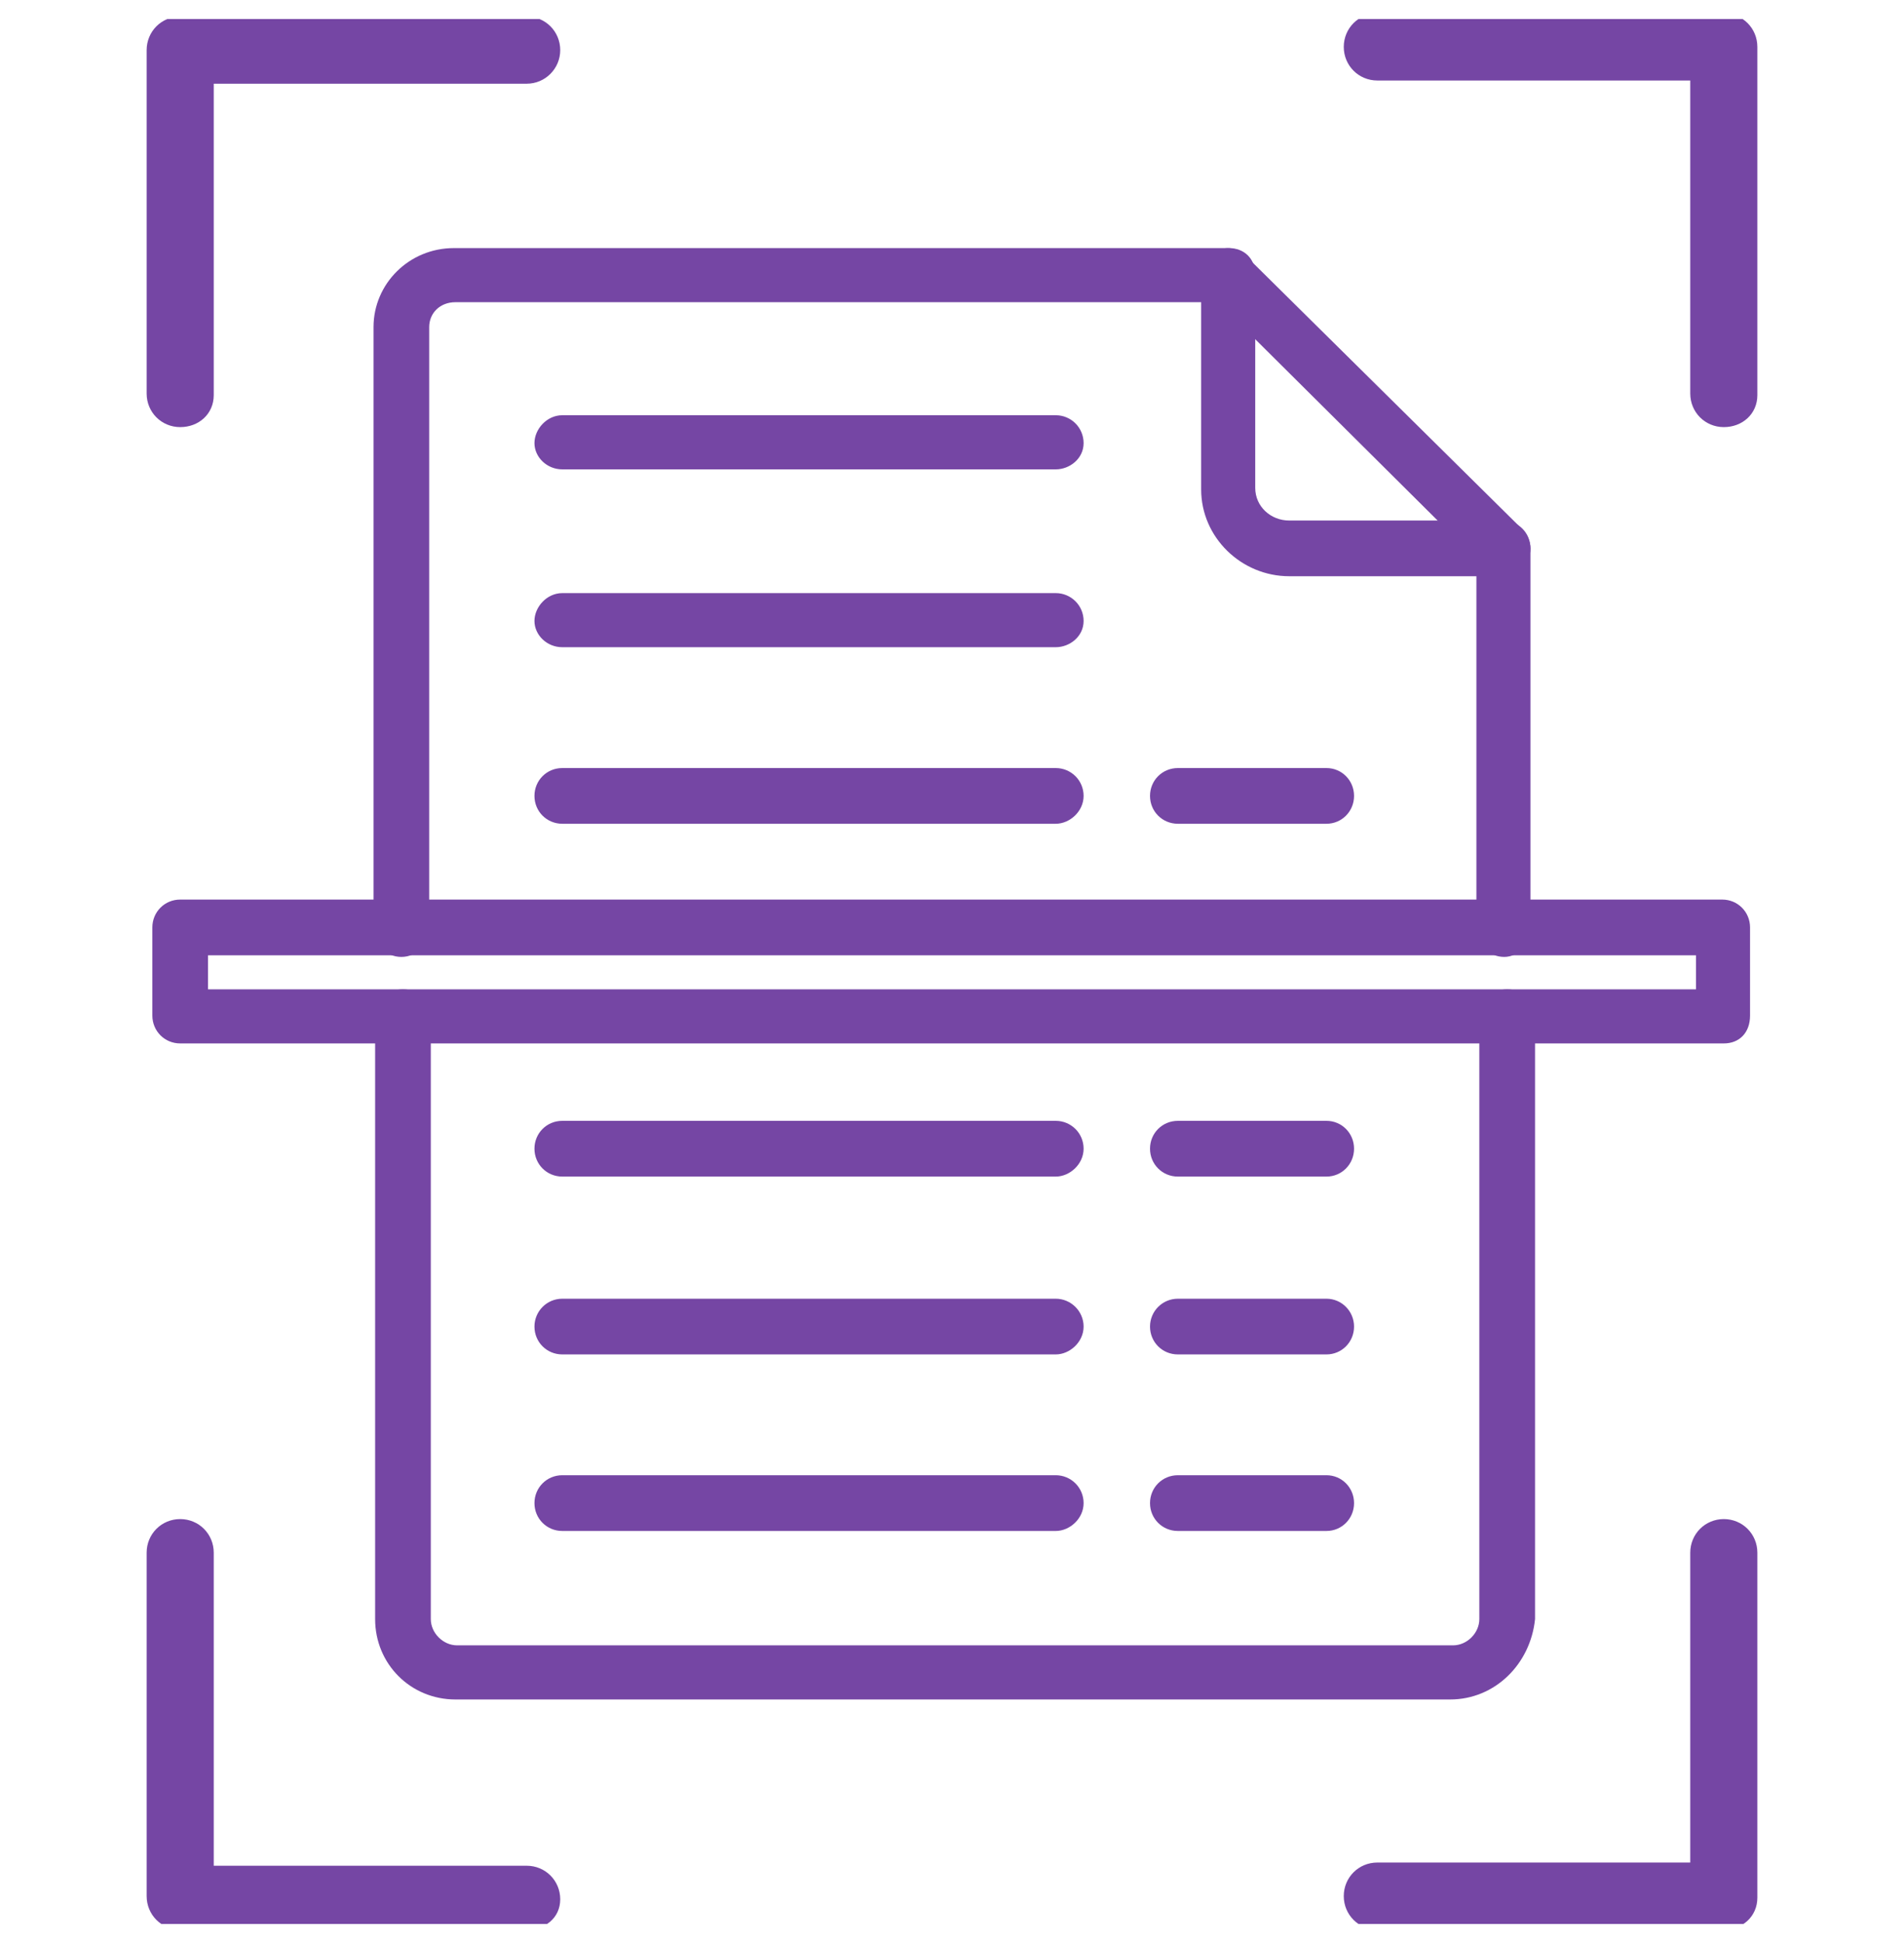
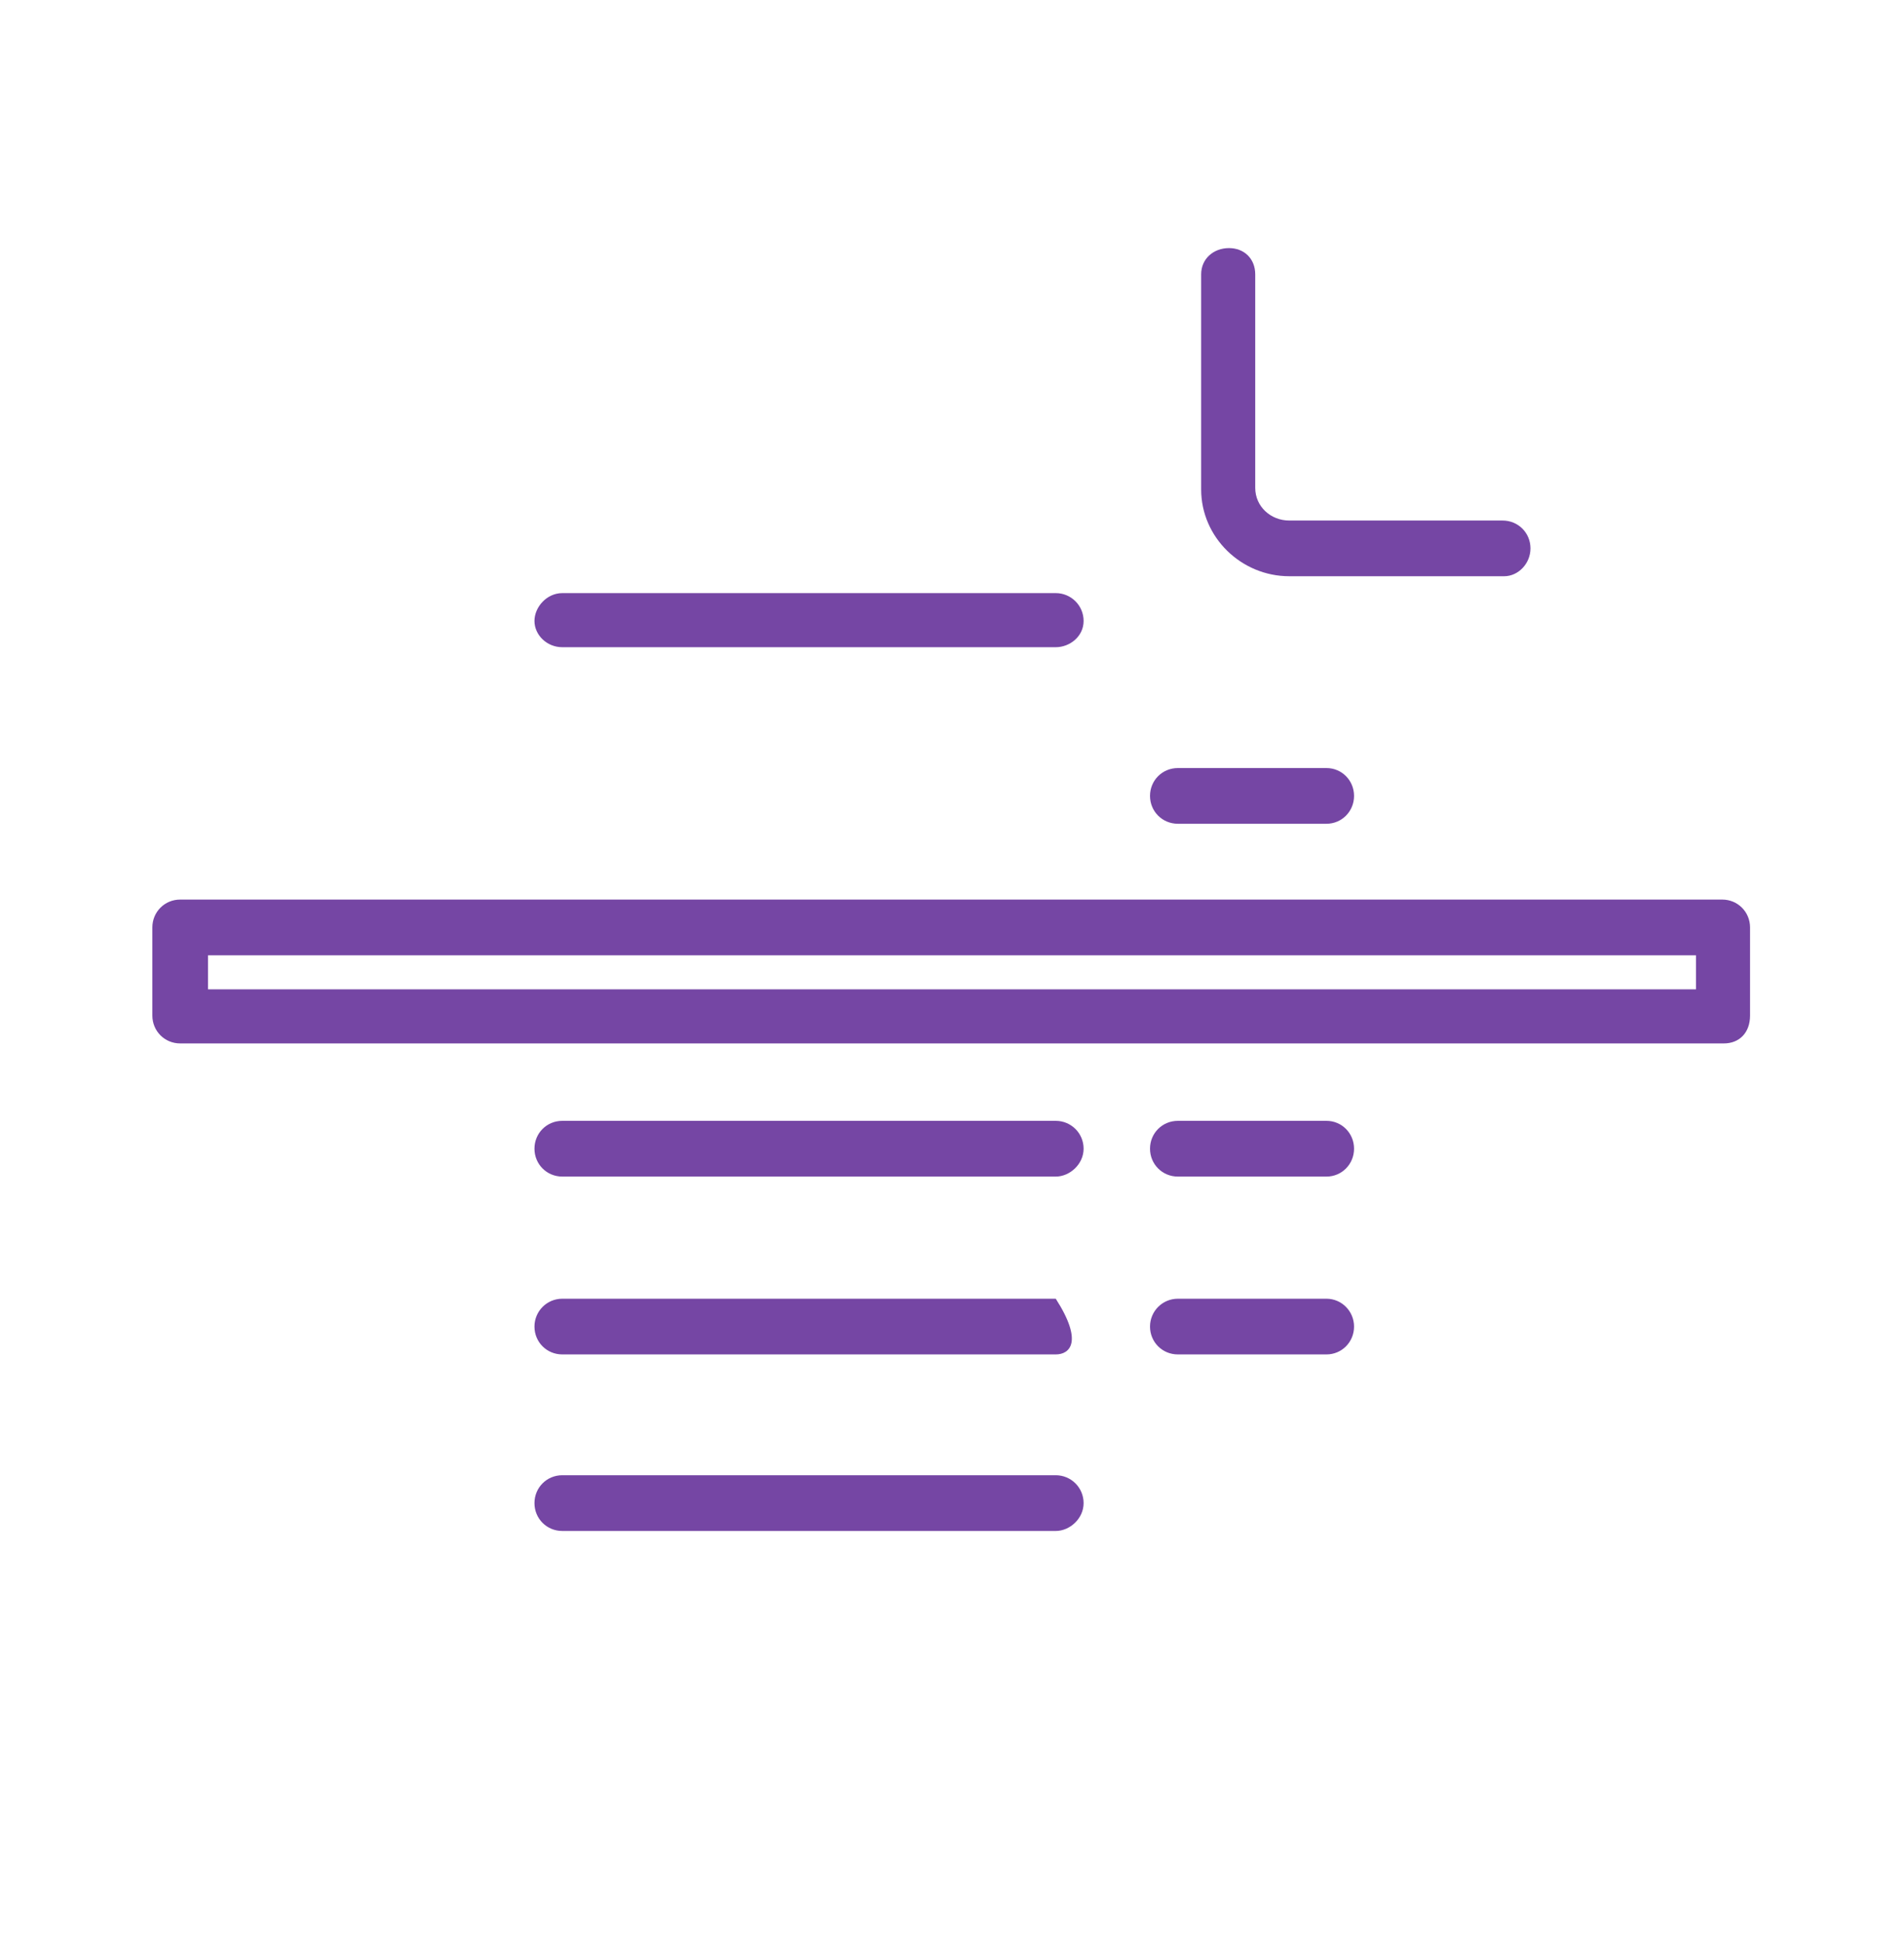
<svg xmlns="http://www.w3.org/2000/svg" width="50" height="51" viewBox="0 0 50 51" fill="none">
  <g clip-path="url(#clip0_3626_44954)">
-     <path fill-rule="evenodd" clip-rule="evenodd" d="M38.082 44.608H11.96C10.786 44.608 9.851 43.68 9.851 42.498V26.699C9.851 26.291 10.174 25.968 10.582 25.968C10.99 25.968 11.313 26.291 11.313 26.699V42.498C11.313 42.864 11.637 43.187 12.002 43.187H38.159C38.525 43.187 38.848 42.864 38.848 42.498V26.699C38.848 26.291 39.179 25.968 39.579 25.968C39.987 25.968 40.311 26.291 40.311 26.699V42.498C40.191 43.68 39.256 44.608 38.082 44.608ZM39.502 25.117C39.094 25.117 38.771 24.786 38.771 24.386V14.675L31.985 7.932H11.96C11.552 7.932 11.271 8.22 11.271 8.586V24.386C11.271 24.786 10.948 25.117 10.54 25.117C10.132 25.117 9.809 24.786 9.809 24.386V8.586C9.809 7.447 10.744 6.512 11.918 6.512H32.232C32.435 6.512 32.597 6.596 32.717 6.716L39.987 13.902C40.107 14.028 40.191 14.232 40.191 14.394V24.386C40.191 24.786 39.868 25.117 39.502 25.117Z" fill="#7546A4" />
    <path fill-rule="evenodd" clip-rule="evenodd" d="M39.502 15.125H33.856C32.598 15.125 31.543 14.106 31.543 12.847V7.201C31.543 6.793 31.866 6.512 32.274 6.512C32.675 6.512 32.963 6.793 32.963 7.201V12.805C32.963 13.297 33.371 13.663 33.856 13.663H39.46C39.868 13.663 40.191 13.986 40.191 14.394C40.191 14.795 39.868 15.125 39.502 15.125Z" fill="#7546A4" />
-     <path fill-rule="evenodd" clip-rule="evenodd" d="M27.725 21.622H14.766C14.359 21.622 14.035 21.299 14.035 20.891C14.035 20.483 14.359 20.16 14.766 20.16H27.725C28.126 20.16 28.456 20.483 28.456 20.891C28.456 21.299 28.091 21.622 27.725 21.622Z" fill="#7546A4" />
    <path fill-rule="evenodd" clip-rule="evenodd" d="M34.834 21.622H30.931C30.524 21.622 30.2 21.299 30.2 20.891C30.2 20.483 30.524 20.16 30.931 20.16H34.834C35.235 20.16 35.558 20.483 35.558 20.891C35.558 21.299 35.235 21.622 34.834 21.622Z" fill="#7546A4" />
    <path fill-rule="evenodd" clip-rule="evenodd" d="M27.725 16.988H14.766C14.359 16.988 14.035 16.665 14.035 16.299C14.035 15.934 14.359 15.568 14.766 15.568H27.725C28.126 15.568 28.456 15.892 28.456 16.299C28.456 16.707 28.091 16.988 27.725 16.988Z" fill="#7546A4" />
-     <path fill-rule="evenodd" clip-rule="evenodd" d="M27.725 12.32H14.766C14.359 12.32 14.035 11.996 14.035 11.631C14.035 11.265 14.359 10.899 14.766 10.899H27.725C28.126 10.899 28.456 11.223 28.456 11.631C28.456 12.038 28.091 12.32 27.725 12.32Z" fill="#7546A4" />
    <path fill-rule="evenodd" clip-rule="evenodd" d="M27.725 30.883H14.766C14.359 30.883 14.035 30.559 14.035 30.151C14.035 29.743 14.359 29.42 14.766 29.42H27.725C28.126 29.42 28.456 29.743 28.456 30.151C28.456 30.559 28.091 30.883 27.725 30.883Z" fill="#7546A4" />
    <path fill-rule="evenodd" clip-rule="evenodd" d="M34.834 30.883H30.931C30.524 30.883 30.2 30.559 30.2 30.151C30.2 29.743 30.524 29.42 30.931 29.42H34.834C35.235 29.42 35.558 29.743 35.558 30.151C35.558 30.559 35.235 30.883 34.834 30.883Z" fill="#7546A4" />
-     <path fill-rule="evenodd" clip-rule="evenodd" d="M27.725 35.551H14.766C14.359 35.551 14.035 35.228 14.035 34.82C14.035 34.419 14.359 34.089 14.766 34.089H27.725C28.126 34.089 28.456 34.419 28.456 34.82C28.456 35.228 28.091 35.551 27.725 35.551Z" fill="#7546A4" />
+     <path fill-rule="evenodd" clip-rule="evenodd" d="M27.725 35.551H14.766C14.359 35.551 14.035 35.228 14.035 34.82C14.035 34.419 14.359 34.089 14.766 34.089H27.725C28.456 35.228 28.091 35.551 27.725 35.551Z" fill="#7546A4" />
    <path fill-rule="evenodd" clip-rule="evenodd" d="M34.834 35.551H30.931C30.524 35.551 30.2 35.228 30.2 34.82C30.2 34.419 30.524 34.089 30.931 34.089H34.834C35.235 34.089 35.558 34.419 35.558 34.82C35.558 35.228 35.235 35.551 34.834 35.551Z" fill="#7546A4" />
    <path fill-rule="evenodd" clip-rule="evenodd" d="M27.725 40.185H14.766C14.359 40.185 14.035 39.862 14.035 39.454C14.035 39.046 14.359 38.722 14.766 38.722H27.725C28.126 38.722 28.456 39.046 28.456 39.454C28.456 39.862 28.091 40.185 27.725 40.185Z" fill="#7546A4" />
-     <path fill-rule="evenodd" clip-rule="evenodd" d="M34.834 40.185H30.931C30.524 40.185 30.2 39.862 30.2 39.454C30.2 39.046 30.524 38.722 30.931 38.722H34.834C35.235 38.722 35.558 39.046 35.558 39.454C35.558 39.862 35.235 40.185 34.834 40.185Z" fill="#7546A4" />
-     <path fill-rule="evenodd" clip-rule="evenodd" d="M45.268 50.5H36.169C35.762 50.5 35.438 50.177 35.438 49.769C35.438 49.361 35.762 49.038 36.169 49.038H44.537V40.755C44.537 40.347 44.86 40.023 45.268 40.023C45.676 40.023 45.999 40.347 45.999 40.755V49.811C45.999 50.219 45.676 50.5 45.268 50.5ZM13.831 50.5H4.732C4.324 50.5 4.001 50.177 4.001 49.769V40.755C4.001 40.347 4.324 40.023 4.732 40.023C5.14 40.023 5.463 40.347 5.463 40.755V49.122H13.831C14.239 49.122 14.562 49.445 14.562 49.853C14.562 50.254 14.239 50.5 13.831 50.5ZM45.268 11.061C44.86 11.061 44.537 10.738 44.537 10.33V1.963H36.169C35.762 1.963 35.438 1.639 35.438 1.231C35.438 0.823 35.762 0.5 36.169 0.5H45.268C45.676 0.5 45.999 0.823 45.999 1.231V10.372C45.999 10.78 45.676 11.061 45.268 11.061ZM4.732 11.061C4.324 11.061 4.001 10.738 4.001 10.33V1.316C4.001 0.908 4.324 0.584 4.732 0.584H13.831C14.239 0.584 14.562 0.908 14.562 1.316C14.562 1.716 14.239 2.047 13.831 2.047H5.463V10.372C5.463 10.78 5.14 11.061 4.732 11.061Z" fill="#7546A4" stroke="#7546A4" stroke-width="0.3" />
    <path fill-rule="evenodd" clip-rule="evenodd" d="M45.268 27.388H4.732C4.324 27.388 4.001 27.064 4.001 26.657V24.343C4.001 23.936 4.324 23.612 4.732 23.612H45.226C45.634 23.612 45.957 23.936 45.957 24.343V26.657C45.957 27.107 45.676 27.388 45.268 27.388ZM5.463 25.968H44.537V25.075H5.463V25.968Z" fill="#7546A4" />
  </g>
  <defs>
    <clipPath id="clip0_3626_44954">
      <rect width="50" height="50" fill="white" transform="translate(0 0.5)" />
    </clipPath>
  </defs>
</svg>